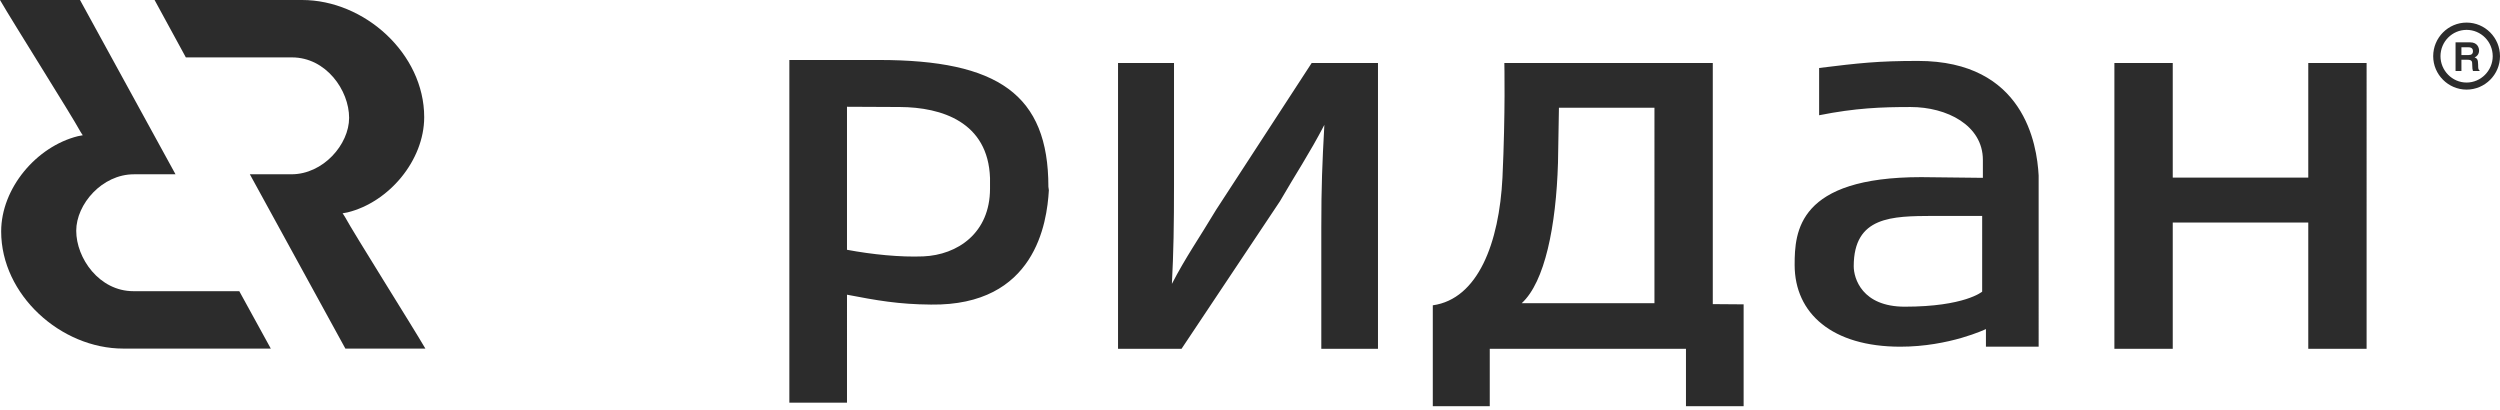
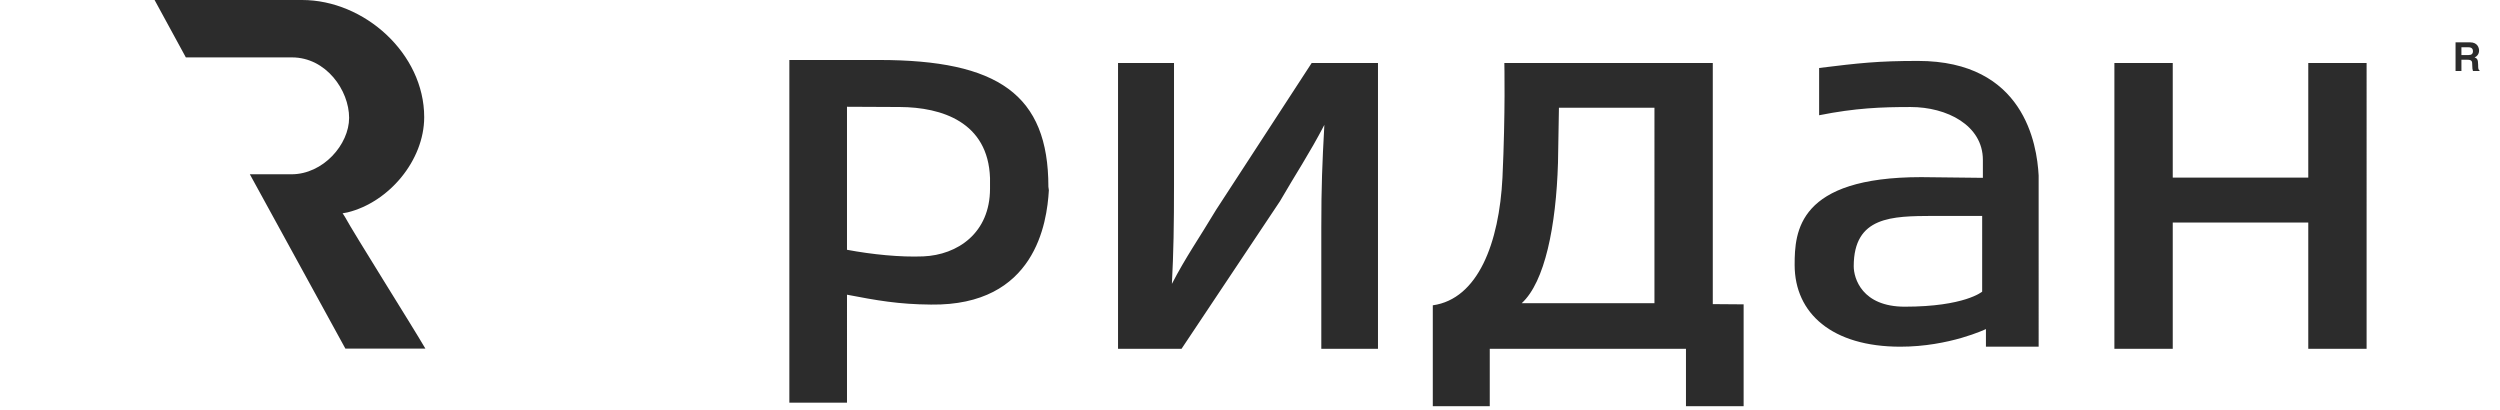
<svg xmlns="http://www.w3.org/2000/svg" x="0px" y="0px" width="250px" height="41px" viewBox="0 0 250 41">
  <g>
    <g>
      <g>
        <path fill="#2C2C2C" d="M87.897,5.999h-8.962v34.268h5.765V29.47c2.94,0.565,5.152,0.965,8.398,0.988     c10.445,0.142,11.599-8.186,11.788-11.43l-0.047-0.353C104.838,9.456,99.802,5.999,87.897,5.999 M99.002,18.862L99.002,18.862     c0,4.445-3.246,6.632-6.681,6.777c-2.283,0.093-5.105-0.19-7.622-0.661V10.676c0,0,4.892,0.025,5.292,0.025     c4.189,0.024,8.823,1.506,9.011,7.103V18.862z M191.794,6.092L191.794,6.092c-3.997,0-5.859,0.211-9.882,0.705v4.728     c3.648-0.728,6.236-0.823,9.154-0.823c3.599,0,7.222,1.81,7.222,5.292v1.789l-6.165-0.07c-12.328,0-12.659,5.433-12.659,8.772     c0,4.868,3.767,8.184,10.567,8.184c4.917,0,8.562-1.764,8.562-1.764v1.764h5.271V17.546     C203.698,14.417,202.405,6.092,191.794,6.092 M198.216,29.165L198.216,29.165c0,0-1.742,1.504-7.74,1.504     c-4.281,0-5.104-2.845-5.104-4.042c0-5.012,3.856-5.012,7.905-5.035h4.939V29.165z M121.612,20.979L121.612,20.979     c-1.717,2.869-3.036,4.728-4.423,7.409c0.166-3.175,0.212-5.81,0.212-9.996V6.303h-5.598v28.577h6.35l9.836-14.747     c1.55-2.681,2.965-4.798,4.447-7.645c-0.213,3.883-0.305,6.14-0.305,10.231v12.16h5.667V6.303h-6.632L121.612,20.979z      M171.279,6.303h-20.844c0,0,0.116,4.915-0.188,11.455c-0.328,6.538-2.447,12.137-6.967,12.773v10.09h5.696v-5.74h19.621v5.74     h5.766V30.435l-3.084-0.024V6.303z M165.444,30.317h-13.27c2.307-2.117,3.436-7.69,3.625-14.041l0.094-5.503h9.552V30.317z      M230.827,6.303v11.455h-13.552V6.303h-5.836v28.577h5.836V22.25h13.552v12.629h5.833V6.303H230.827z" />
        <path fill="#2C2C2C" d="M246.143,7.102h-0.588V4.234h1.457c0.752,0,0.895,0.564,0.895,0.822c0,0.307-0.165,0.564-0.448,0.684     c0.235,0.093,0.354,0.187,0.354,0.73c0,0.397,0.023,0.517,0.14,0.562v0.07h-0.657c-0.047-0.141-0.071-0.281-0.071-0.588     c0-0.376-0.026-0.538-0.471-0.538h-0.611 M246.143,5.505h0.705c0.305,0,0.448-0.117,0.448-0.399c0-0.142-0.071-0.377-0.426-0.377     h-0.728V5.505z" />
-         <path fill="#2C2C2C" d="M243.319,5.62c0,1.834,1.506,3.341,3.341,3.341c1.836,0,3.34-1.507,3.34-3.341     c0-1.859-1.504-3.361-3.34-3.361C244.825,2.259,243.319,3.762,243.319,5.62 M244.049,5.62L244.049,5.62     c0-1.457,1.175-2.633,2.611-2.633c1.436,0,2.612,1.175,2.612,2.633c0,1.436-1.176,2.635-2.612,2.635     C245.223,8.256,244.049,7.056,244.049,5.62" />
        <path fill="#2C2C2C" d="M34.75,21.239c4.14-1.012,7.67-5.199,7.67-9.526C42.42,5.363,36.443,0,30.209,0H15.458l3.127,5.74h10.613     c3.411,0,5.714,3.292,5.714,6.044c0,2.656-2.587,5.644-5.765,5.644h-4.162c1.436,2.633,9.011,16.441,9.551,17.429h8.001     c-1.317-2.259-7.128-11.481-8.047-13.174c-0.092-0.162-0.233-0.352-0.233-0.352" />
-         <path fill="#2C2C2C" d="M7.787,13.619c-4.14,1.035-7.67,5.197-7.67,9.526c0,6.35,5.977,11.713,12.21,11.713H27.08l-3.152-5.74     H13.339c-3.411,0-5.716-3.292-5.716-6.044c0-2.658,2.588-5.644,5.763-5.644h4.166C16.114,14.794,8.541,0.988,8.001,0H0     c1.316,2.281,7.128,11.478,8.047,13.172c0.092,0.164,0.233,0.353,0.233,0.353" />
      </g>
    </g>
  </g>
</svg>